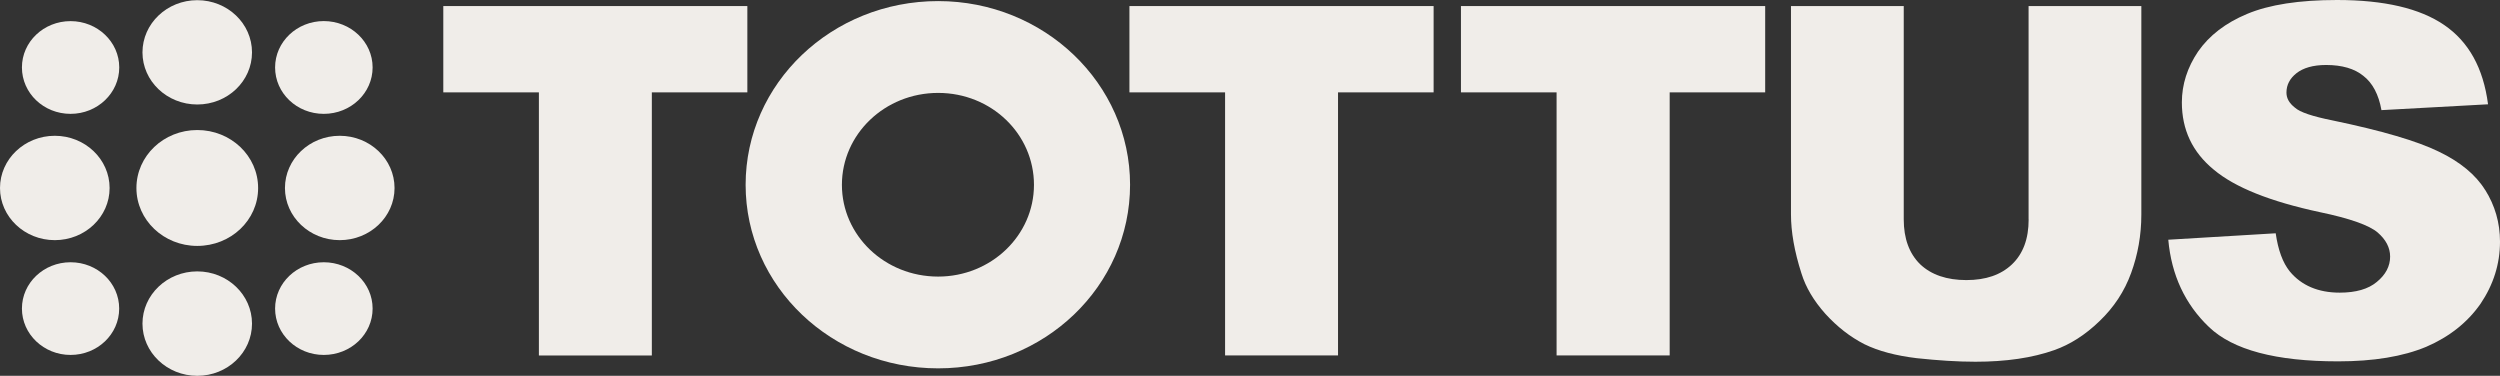
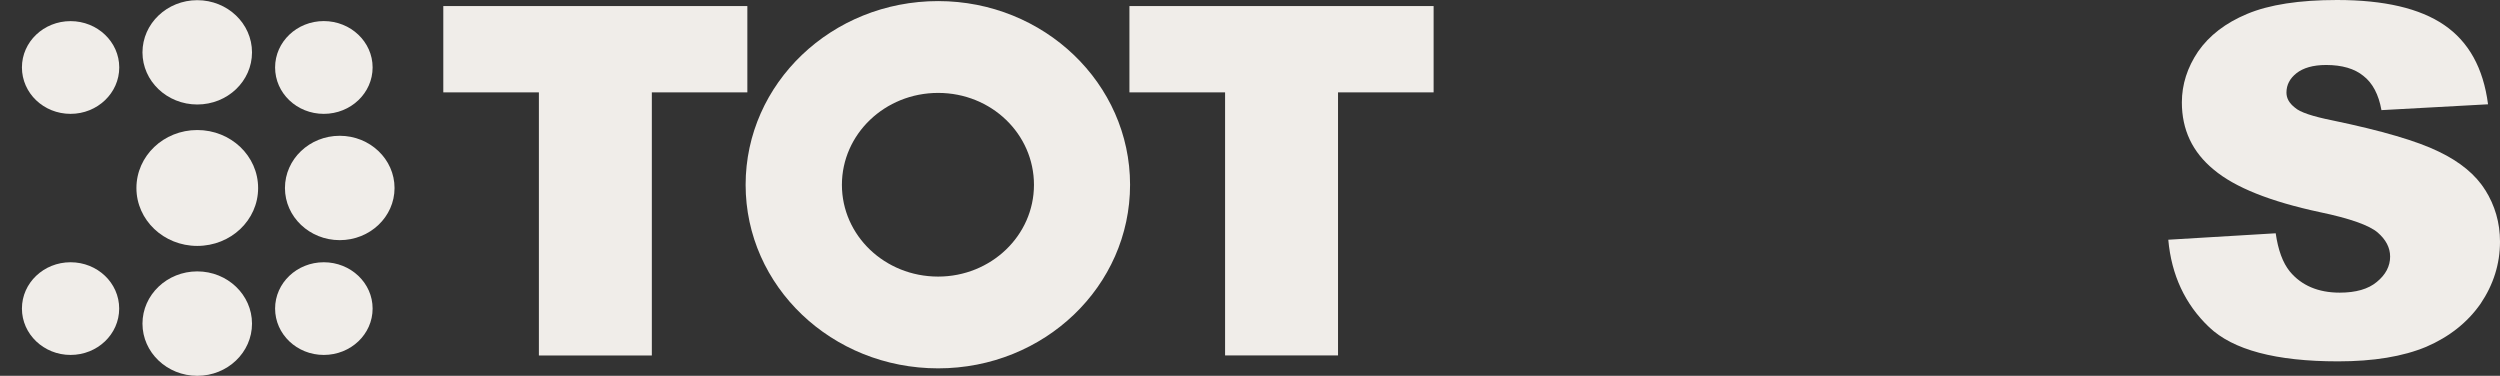
<svg xmlns="http://www.w3.org/2000/svg" width="153" height="23" viewBox="0 0 153 23" fill="none">
  <rect x="0" y="0" width="153" height="23" fill="#333333" stroke="none" />
  <path d="M45.738 0.371H27.13V5.653H32.98V21.756H39.892V5.653H45.738V0.371Z" fill="#F0EDE9" />
  <path d="M69.121 5.653H74.975V21.752H81.887V5.653H87.737V0.371H69.121V5.653Z" fill="#F0EDE9" />
-   <path d="M89.41 5.653H95.263V21.752H102.184V5.653H108.029V0.371H89.41V5.653Z" fill="#F0EDE9" />
-   <path d="M124.153 13.43C124.153 14.622 123.811 15.533 123.13 16.182C122.449 16.826 121.528 17.141 120.339 17.141C119.15 17.141 118.189 16.819 117.508 16.167C116.843 15.511 116.509 14.592 116.509 13.43V0.371H109.608V13.123C109.608 14.176 109.813 15.376 110.25 16.736C110.513 17.584 110.997 18.404 111.714 19.207C112.442 20.005 113.226 20.616 114.096 21.062C114.962 21.489 116.036 21.767 117.308 21.921C118.603 22.059 119.792 22.138 120.894 22.138C122.772 22.138 124.382 21.902 125.724 21.426C126.696 21.081 127.613 20.5 128.487 19.656C129.373 18.809 130.019 17.827 130.424 16.71C130.837 15.582 131.05 14.39 131.05 13.127V0.371H124.149V13.43H124.153Z" fill="#F0EDE9" />
  <path d="M152.094 11.631C151.512 10.69 150.551 9.899 149.24 9.273C147.937 8.636 145.776 7.999 142.749 7.369C141.537 7.126 140.757 6.871 140.442 6.582C140.092 6.305 139.931 6.009 139.931 5.664C139.931 5.195 140.139 4.802 140.541 4.483C140.954 4.157 141.556 3.977 142.359 3.977C143.336 3.977 144.099 4.202 144.639 4.644C145.202 5.079 145.576 5.784 145.745 6.74L152.268 6.383C151.98 4.157 151.079 2.549 149.579 1.526C148.083 0.506 145.902 0 143.025 0C140.71 0 138.876 0.285 137.525 0.851C136.199 1.406 135.207 2.17 134.518 3.16C133.868 4.127 133.53 5.165 133.53 6.267C133.53 7.935 134.171 9.307 135.482 10.383C136.777 11.47 138.935 12.332 141.978 12.984C143.816 13.367 145.001 13.79 145.513 14.229C146.012 14.66 146.276 15.151 146.276 15.706C146.276 16.29 146.001 16.815 145.461 17.254C144.938 17.692 144.178 17.91 143.19 17.91C141.875 17.91 140.848 17.471 140.139 16.616C139.702 16.081 139.419 15.293 139.273 14.277L132.699 14.671C132.892 16.83 133.723 18.614 135.187 20.012C136.651 21.414 139.281 22.115 143.092 22.115C145.253 22.115 147.052 21.823 148.489 21.223C149.894 20.616 151.008 19.739 151.811 18.588C152.598 17.422 153 16.155 153 14.787C153 13.629 152.689 12.572 152.094 11.624" fill="#F0EDE9" />
  <path d="M57.414 16.927C54.147 16.927 51.525 14.412 51.525 11.312C51.525 8.213 54.15 5.686 57.414 5.686C60.677 5.686 63.279 8.205 63.279 11.312C63.279 14.42 60.646 16.927 57.414 16.927ZM57.414 0.067C50.903 0.067 45.632 5.098 45.632 11.309C45.632 17.52 50.903 22.543 57.414 22.543C63.925 22.543 69.16 17.512 69.16 11.309C69.16 5.105 63.897 0.067 57.414 0.067Z" fill="#F0EDE9" />
  <path d="M8.719 3.209C8.719 1.443 10.223 0.011 12.073 0.011C13.923 0.011 15.423 1.439 15.423 3.205C15.423 4.97 13.923 6.395 12.073 6.395C10.223 6.395 8.719 4.967 8.719 3.205" fill="#F0EDE9" />
  <path d="M1.342 4.127C1.342 2.56 2.673 1.293 4.318 1.293C5.964 1.293 7.298 2.564 7.298 4.127C7.298 5.69 5.968 6.968 4.318 6.968C2.669 6.968 1.342 5.697 1.342 4.127Z" fill="#F0EDE9" />
  <path d="M16.836 4.127C16.836 2.56 18.171 1.29 19.816 1.29C21.462 1.29 22.804 2.56 22.804 4.127C22.804 5.694 21.47 6.968 19.816 6.968C18.163 6.968 16.836 5.698 16.836 4.127Z" fill="#F0EDE9" />
  <path d="M16.836 18.884C16.836 17.317 18.171 16.05 19.816 16.05C21.462 16.05 22.804 17.314 22.804 18.884C22.804 20.455 21.47 21.722 19.816 21.722C18.163 21.722 16.836 20.447 16.836 18.884Z" fill="#F0EDE9" />
  <path d="M1.342 18.884C1.342 17.317 2.673 16.05 4.318 16.05C5.964 16.05 7.294 17.314 7.294 18.884C7.294 20.455 5.964 21.722 4.318 21.722C2.673 21.722 1.342 20.447 1.342 18.884Z" fill="#F0EDE9" />
  <path d="M8.349 11.508C8.349 9.544 10.014 7.958 12.073 7.958C14.132 7.958 15.797 9.544 15.797 11.508C15.797 13.472 14.132 15.05 12.073 15.05C10.014 15.05 8.349 13.461 8.349 11.508Z" fill="#F0EDE9" />
  <path d="M8.719 19.806C8.719 18.044 10.223 16.609 12.073 16.609C13.923 16.609 15.423 18.041 15.423 19.806C15.423 21.572 13.923 23 12.073 23C10.223 23 8.719 21.568 8.719 19.806Z" fill="#F0EDE9" />
  <path d="M17.439 11.507C17.439 9.742 18.942 8.31 20.792 8.31C22.642 8.31 24.146 9.742 24.146 11.507C24.146 13.273 22.642 14.697 20.792 14.697C18.942 14.697 17.439 13.269 17.439 11.507Z" fill="#F0EDE9" />
-   <path d="M0 11.507C0 9.742 1.504 8.31 3.354 8.31C5.204 8.31 6.708 9.742 6.708 11.507C6.708 13.273 5.204 14.697 3.354 14.697C1.504 14.697 0 13.269 0 11.507Z" fill="#F0EDE9" />
</svg>